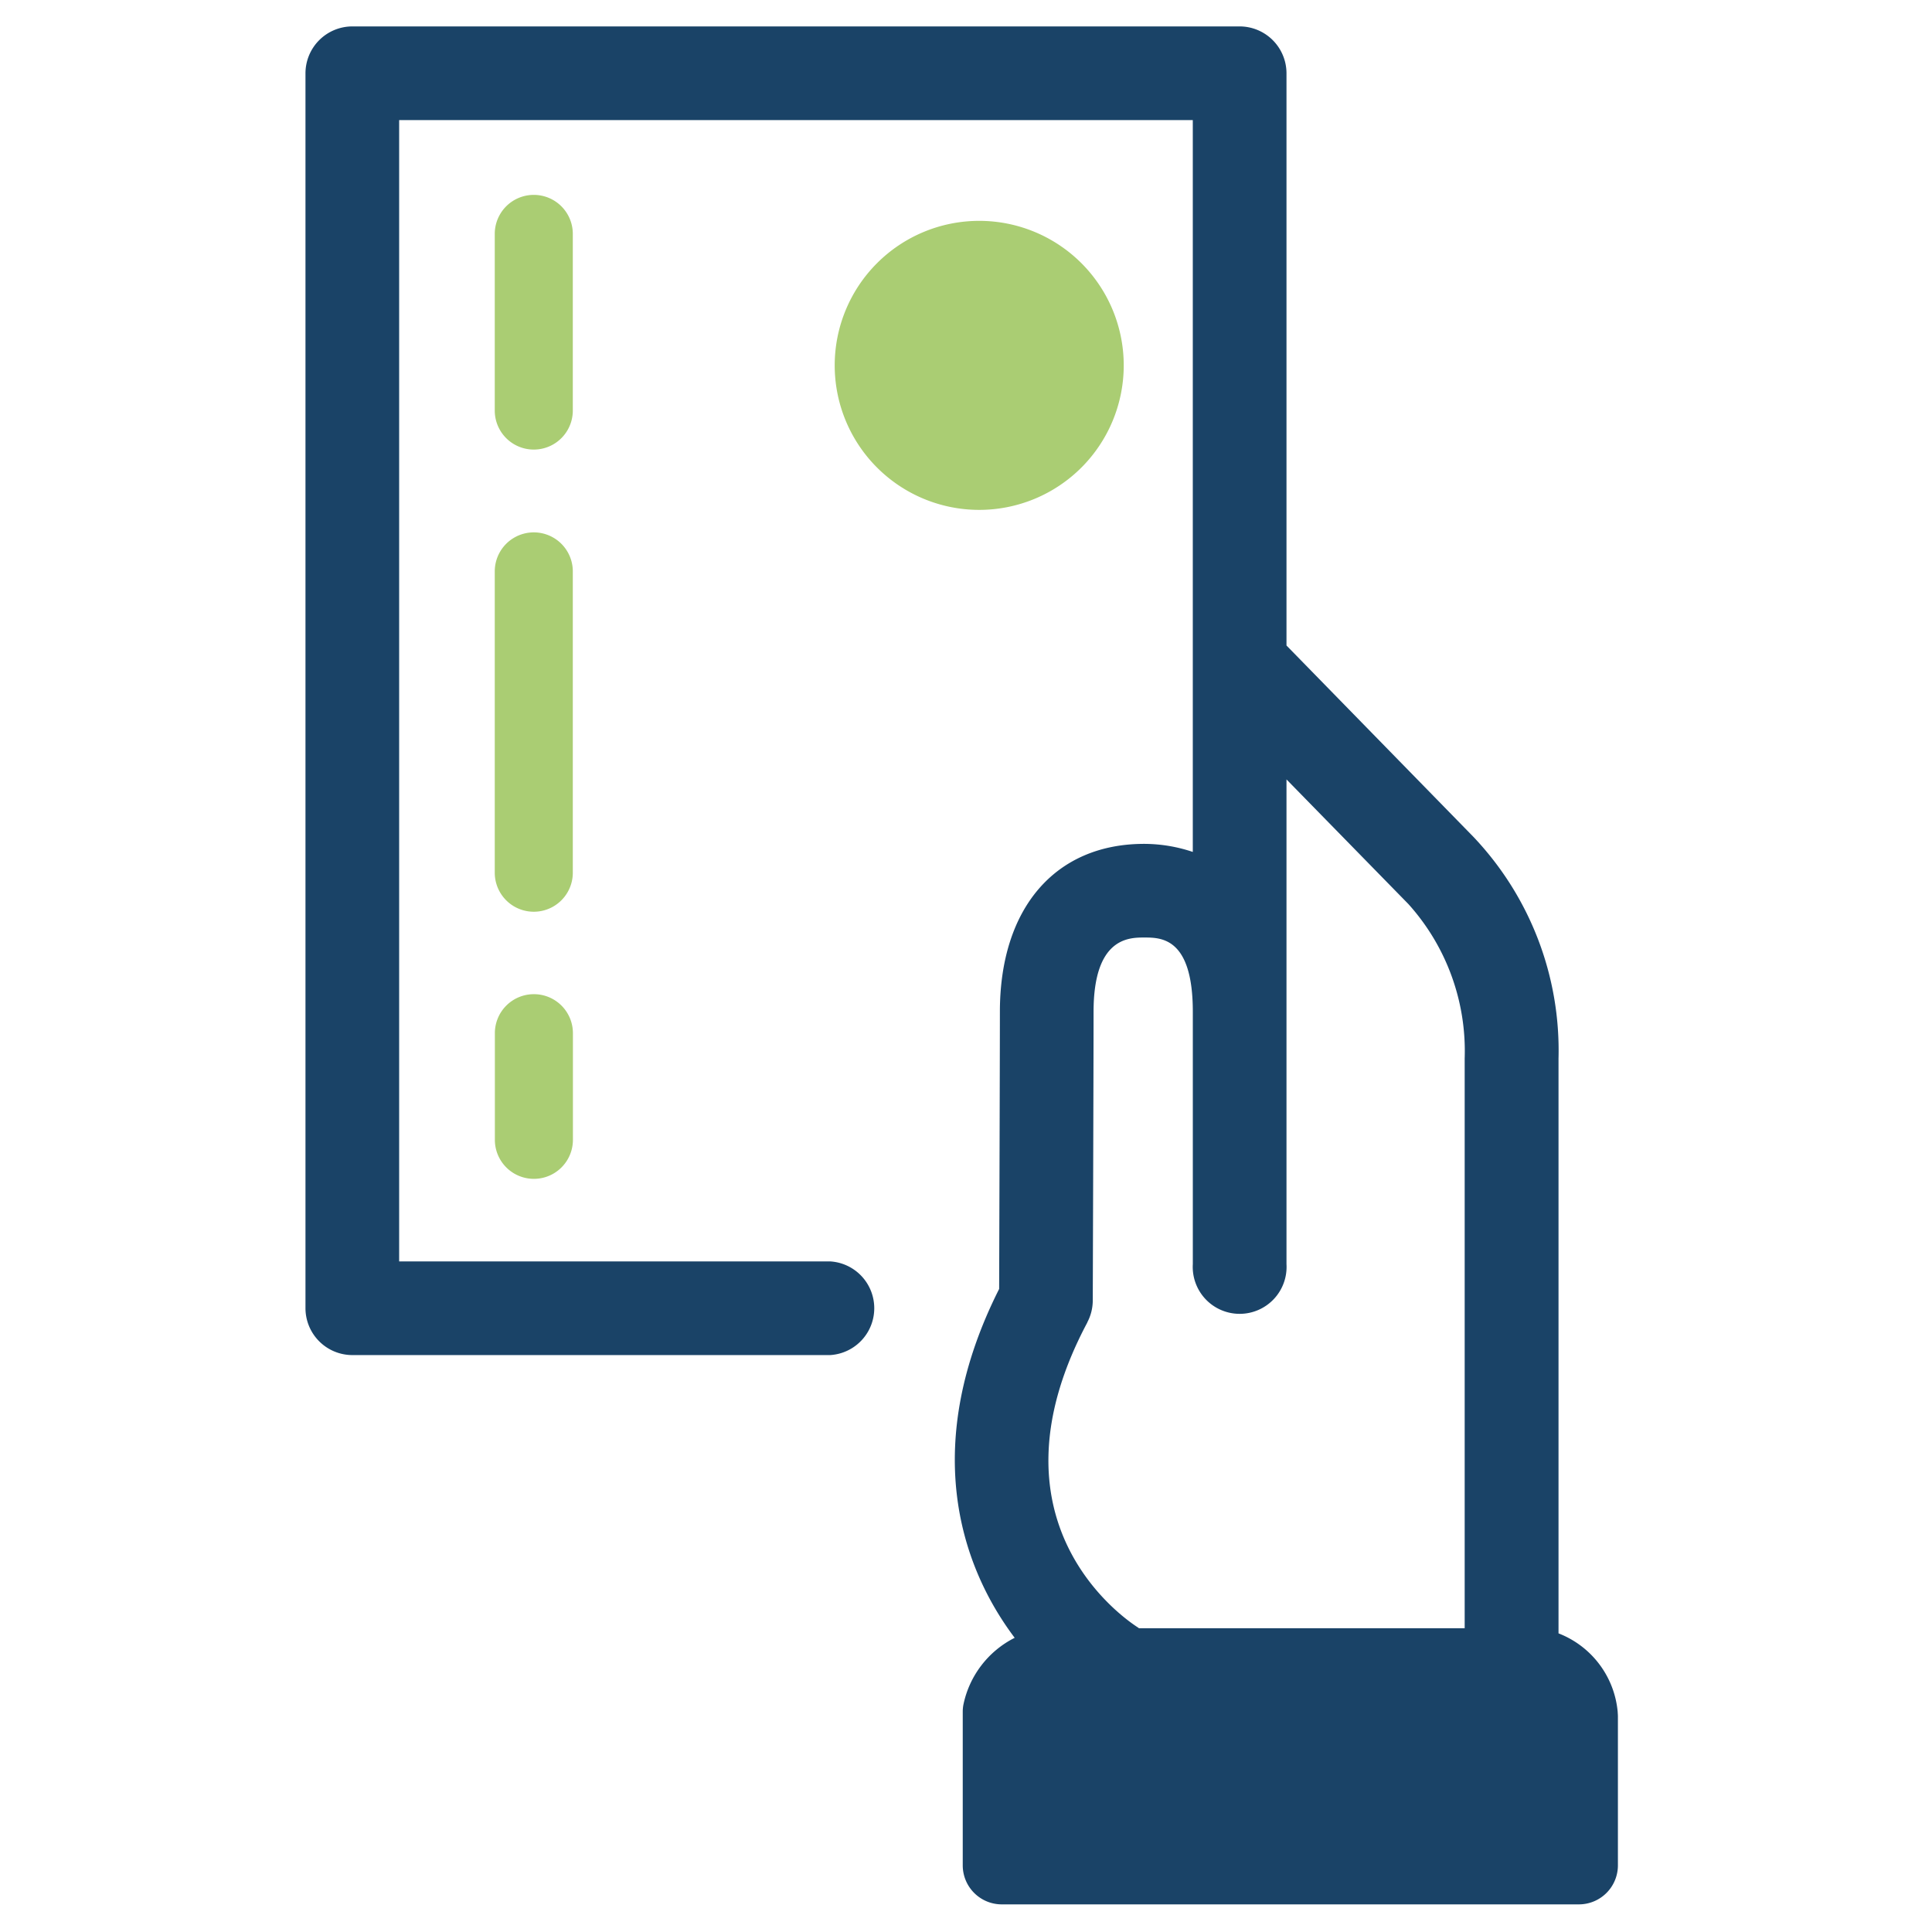
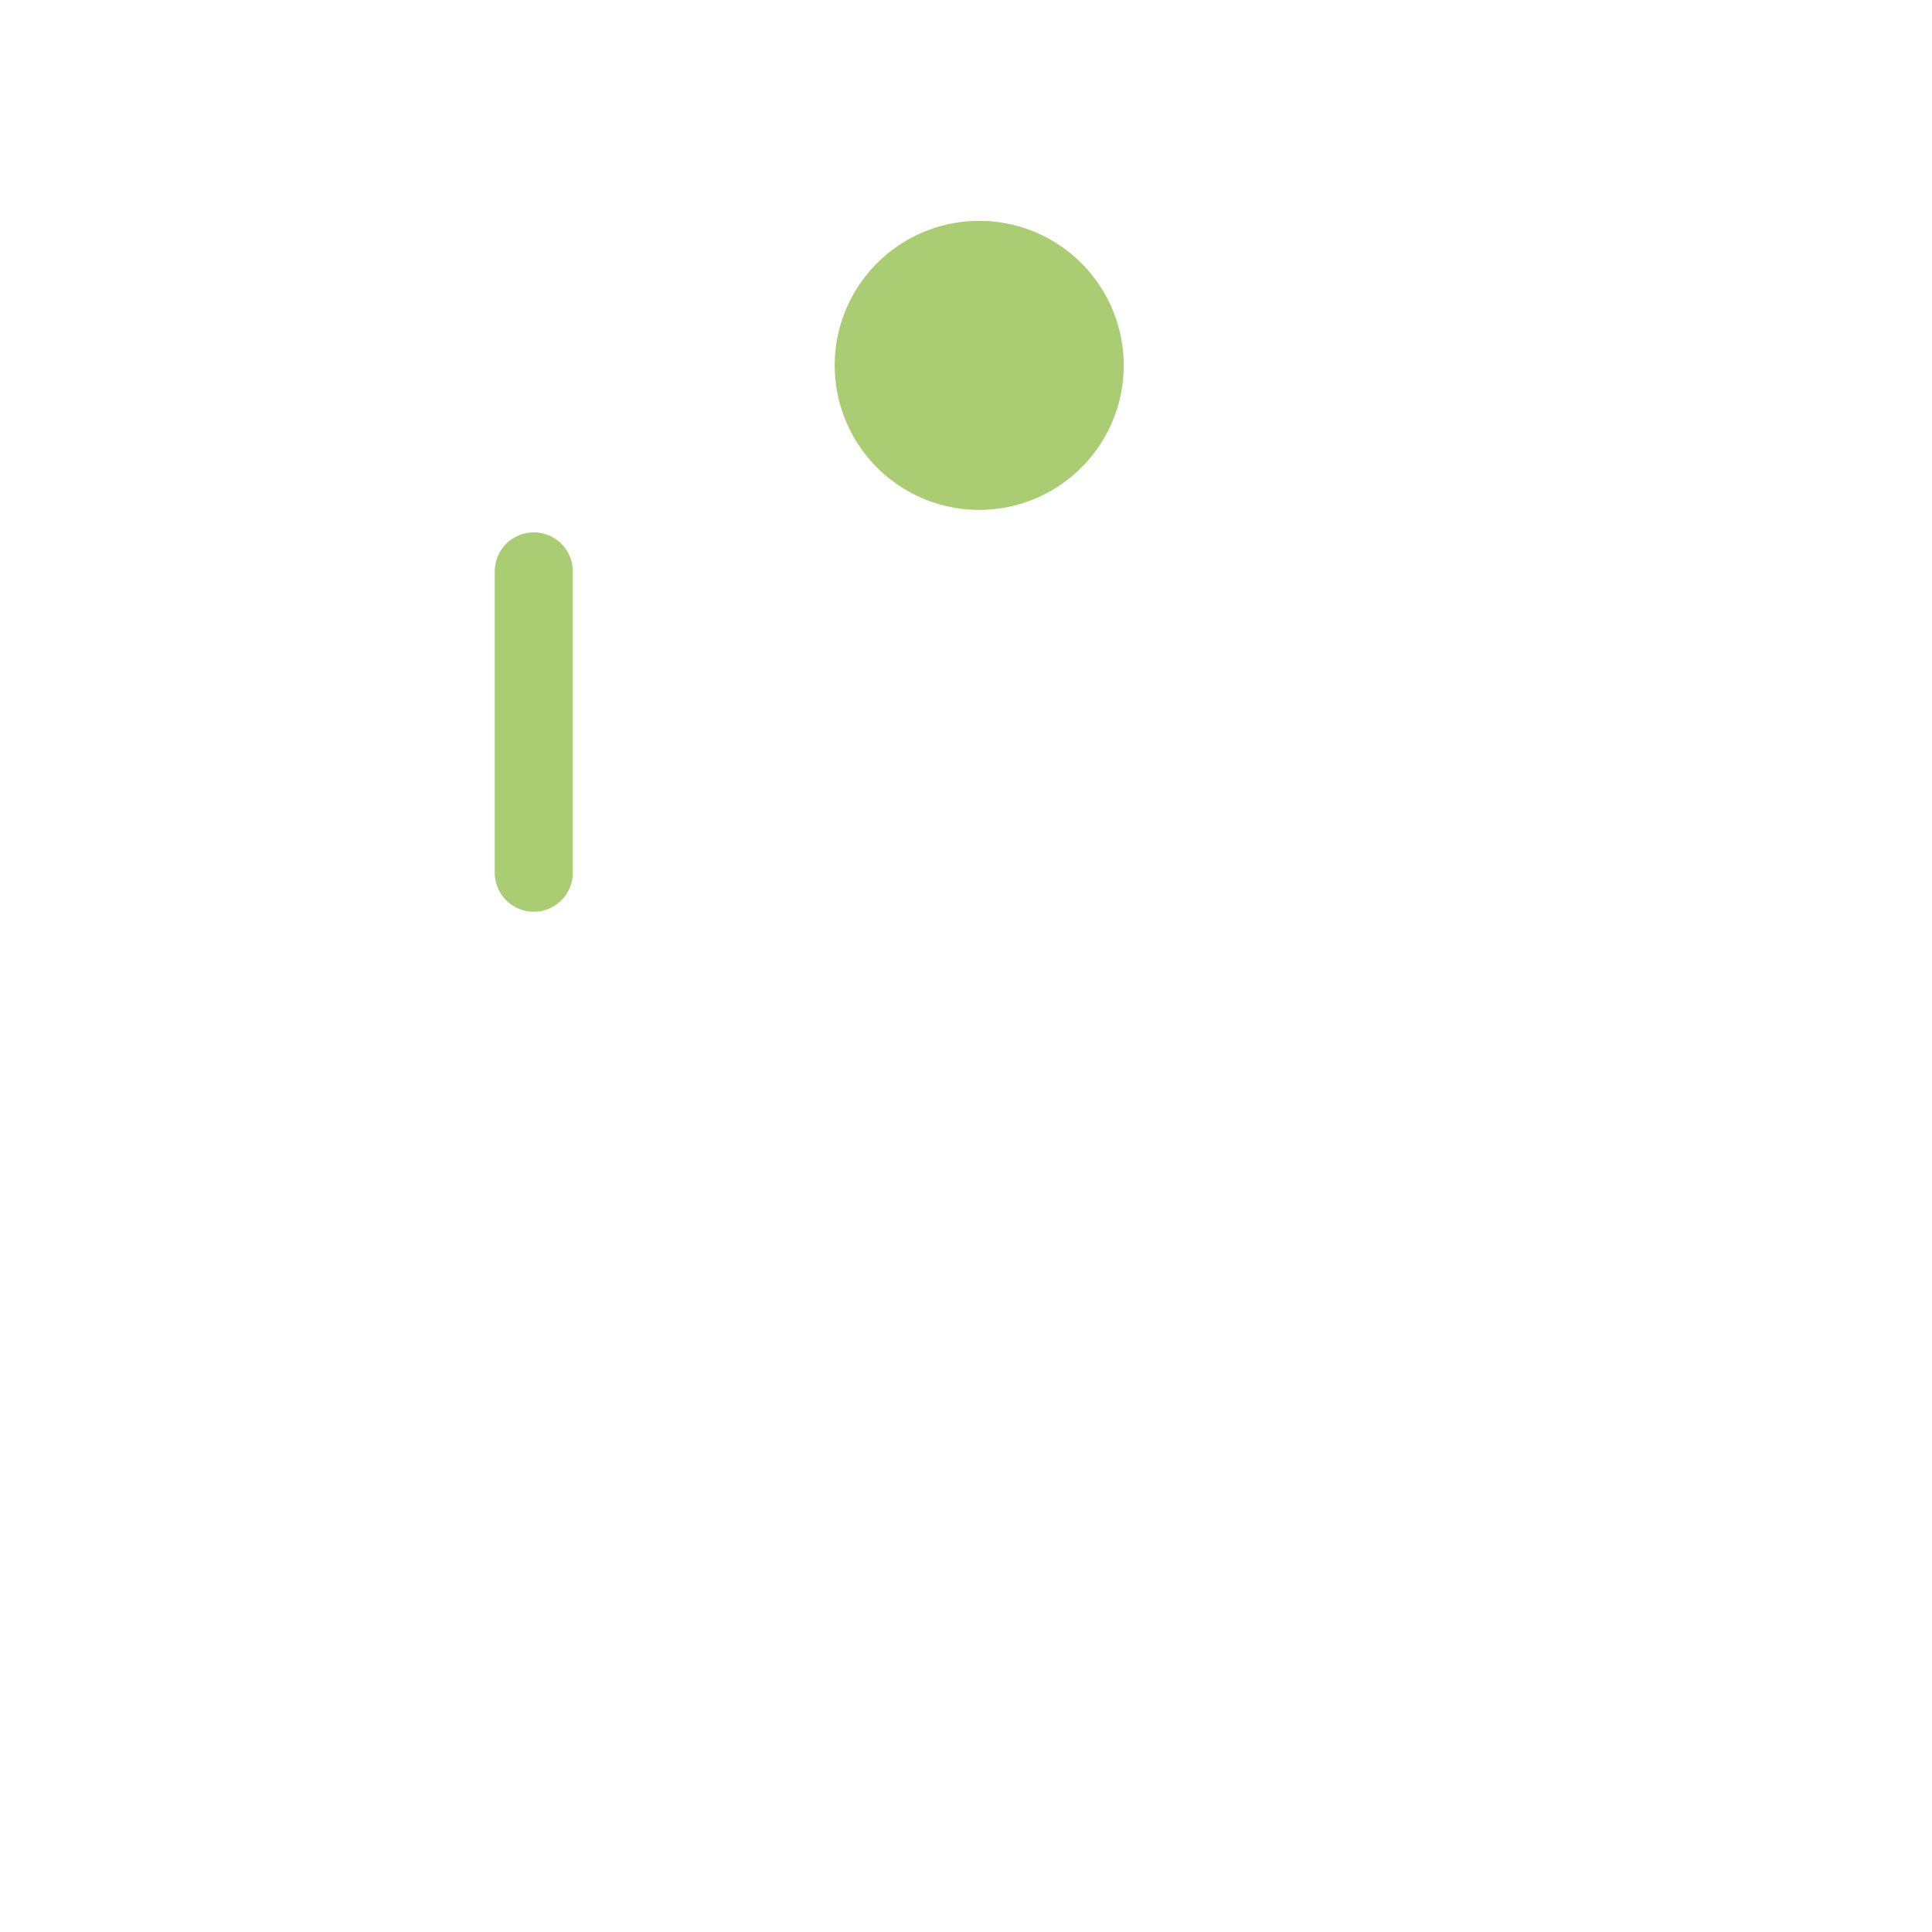
<svg xmlns="http://www.w3.org/2000/svg" width="70" height="70" viewBox="0 0 70 70">
  <defs>
    <clipPath id="a">
      <rect width="47.552" height="68.043" fill="none" />
    </clipPath>
    <clipPath id="c">
      <rect width="70" height="70" />
    </clipPath>
  </defs>
  <g id="b" clip-path="url(#c)">
    <g transform="translate(11.068 0.957)">
      <g clip-path="url(#a)">
-         <path d="M47.546,61.092A3.376,3.376,0,0,0,45.4,58.223V37.395a11.239,11.239,0,0,0-3.088-8.036l-6.768-6.928V1.7a1.7,1.7,0,0,0-1.7-1.7H1.7A1.7,1.7,0,0,0,0,1.7v44.74a1.7,1.7,0,0,0,1.7,1.7H19.009a1.7,1.7,0,0,0,0-3.394H3.394V3.394H32.149V29.91a5.567,5.567,0,0,0-1.762-.292c-3.223,0-5.227,2.331-5.227,6.083,0,1.758-.022,8.33-.027,10.043-2.813,5.58-1.48,9.929.563,12.64a3.509,3.509,0,0,0-1.858,2.422,1.39,1.39,0,0,0-.024.255v5.567a1.414,1.414,0,0,0,1.414,1.414H46.139a1.414,1.414,0,0,0,1.413-1.414V61.242a1.436,1.436,0,0,0-.008-.15M28.325,46.957a1.7,1.7,0,0,0,.2-.792s.029-8.436.029-10.464c0-2.69,1.285-2.69,1.834-2.69.615,0,1.762,0,1.762,2.69v9.144a1.7,1.7,0,1,0,3.394,0V27.283L39.962,31.8A7.958,7.958,0,0,1,42,37.394V58.038H30.2c-.011-.006-.018-.016-.028-.022-.591-.378-5.659-3.894-1.843-11.059" transform="translate(0 0)" fill="#1a4367" />
        <path d="M32.513,13.336a5.236,5.236,0,1,0-5.236,5.236,5.236,5.236,0,0,0,5.236-5.236" transform="translate(-2.866 -1.055)" fill="#aacd73" />
-         <path d="M10.71,8.43a1.414,1.414,0,1,0-2.828,0v6.4a1.414,1.414,0,1,0,2.828,0Z" transform="translate(-1.024 -0.912)" fill="#aacd73" />
        <path d="M10.71,22.483a1.414,1.414,0,1,0-2.828,0V33.4a1.414,1.414,0,1,0,2.828,0Z" transform="translate(-1.024 -2.737)" fill="#aacd73" />
-         <path d="M9.3,40.3a1.413,1.413,0,0,0-1.414,1.414v3.863a1.414,1.414,0,1,0,2.828,0V41.714A1.413,1.413,0,0,0,9.3,40.3" transform="translate(-1.024 -5.236)" fill="#aacd73" />
      </g>
    </g>
  </g>
</svg>